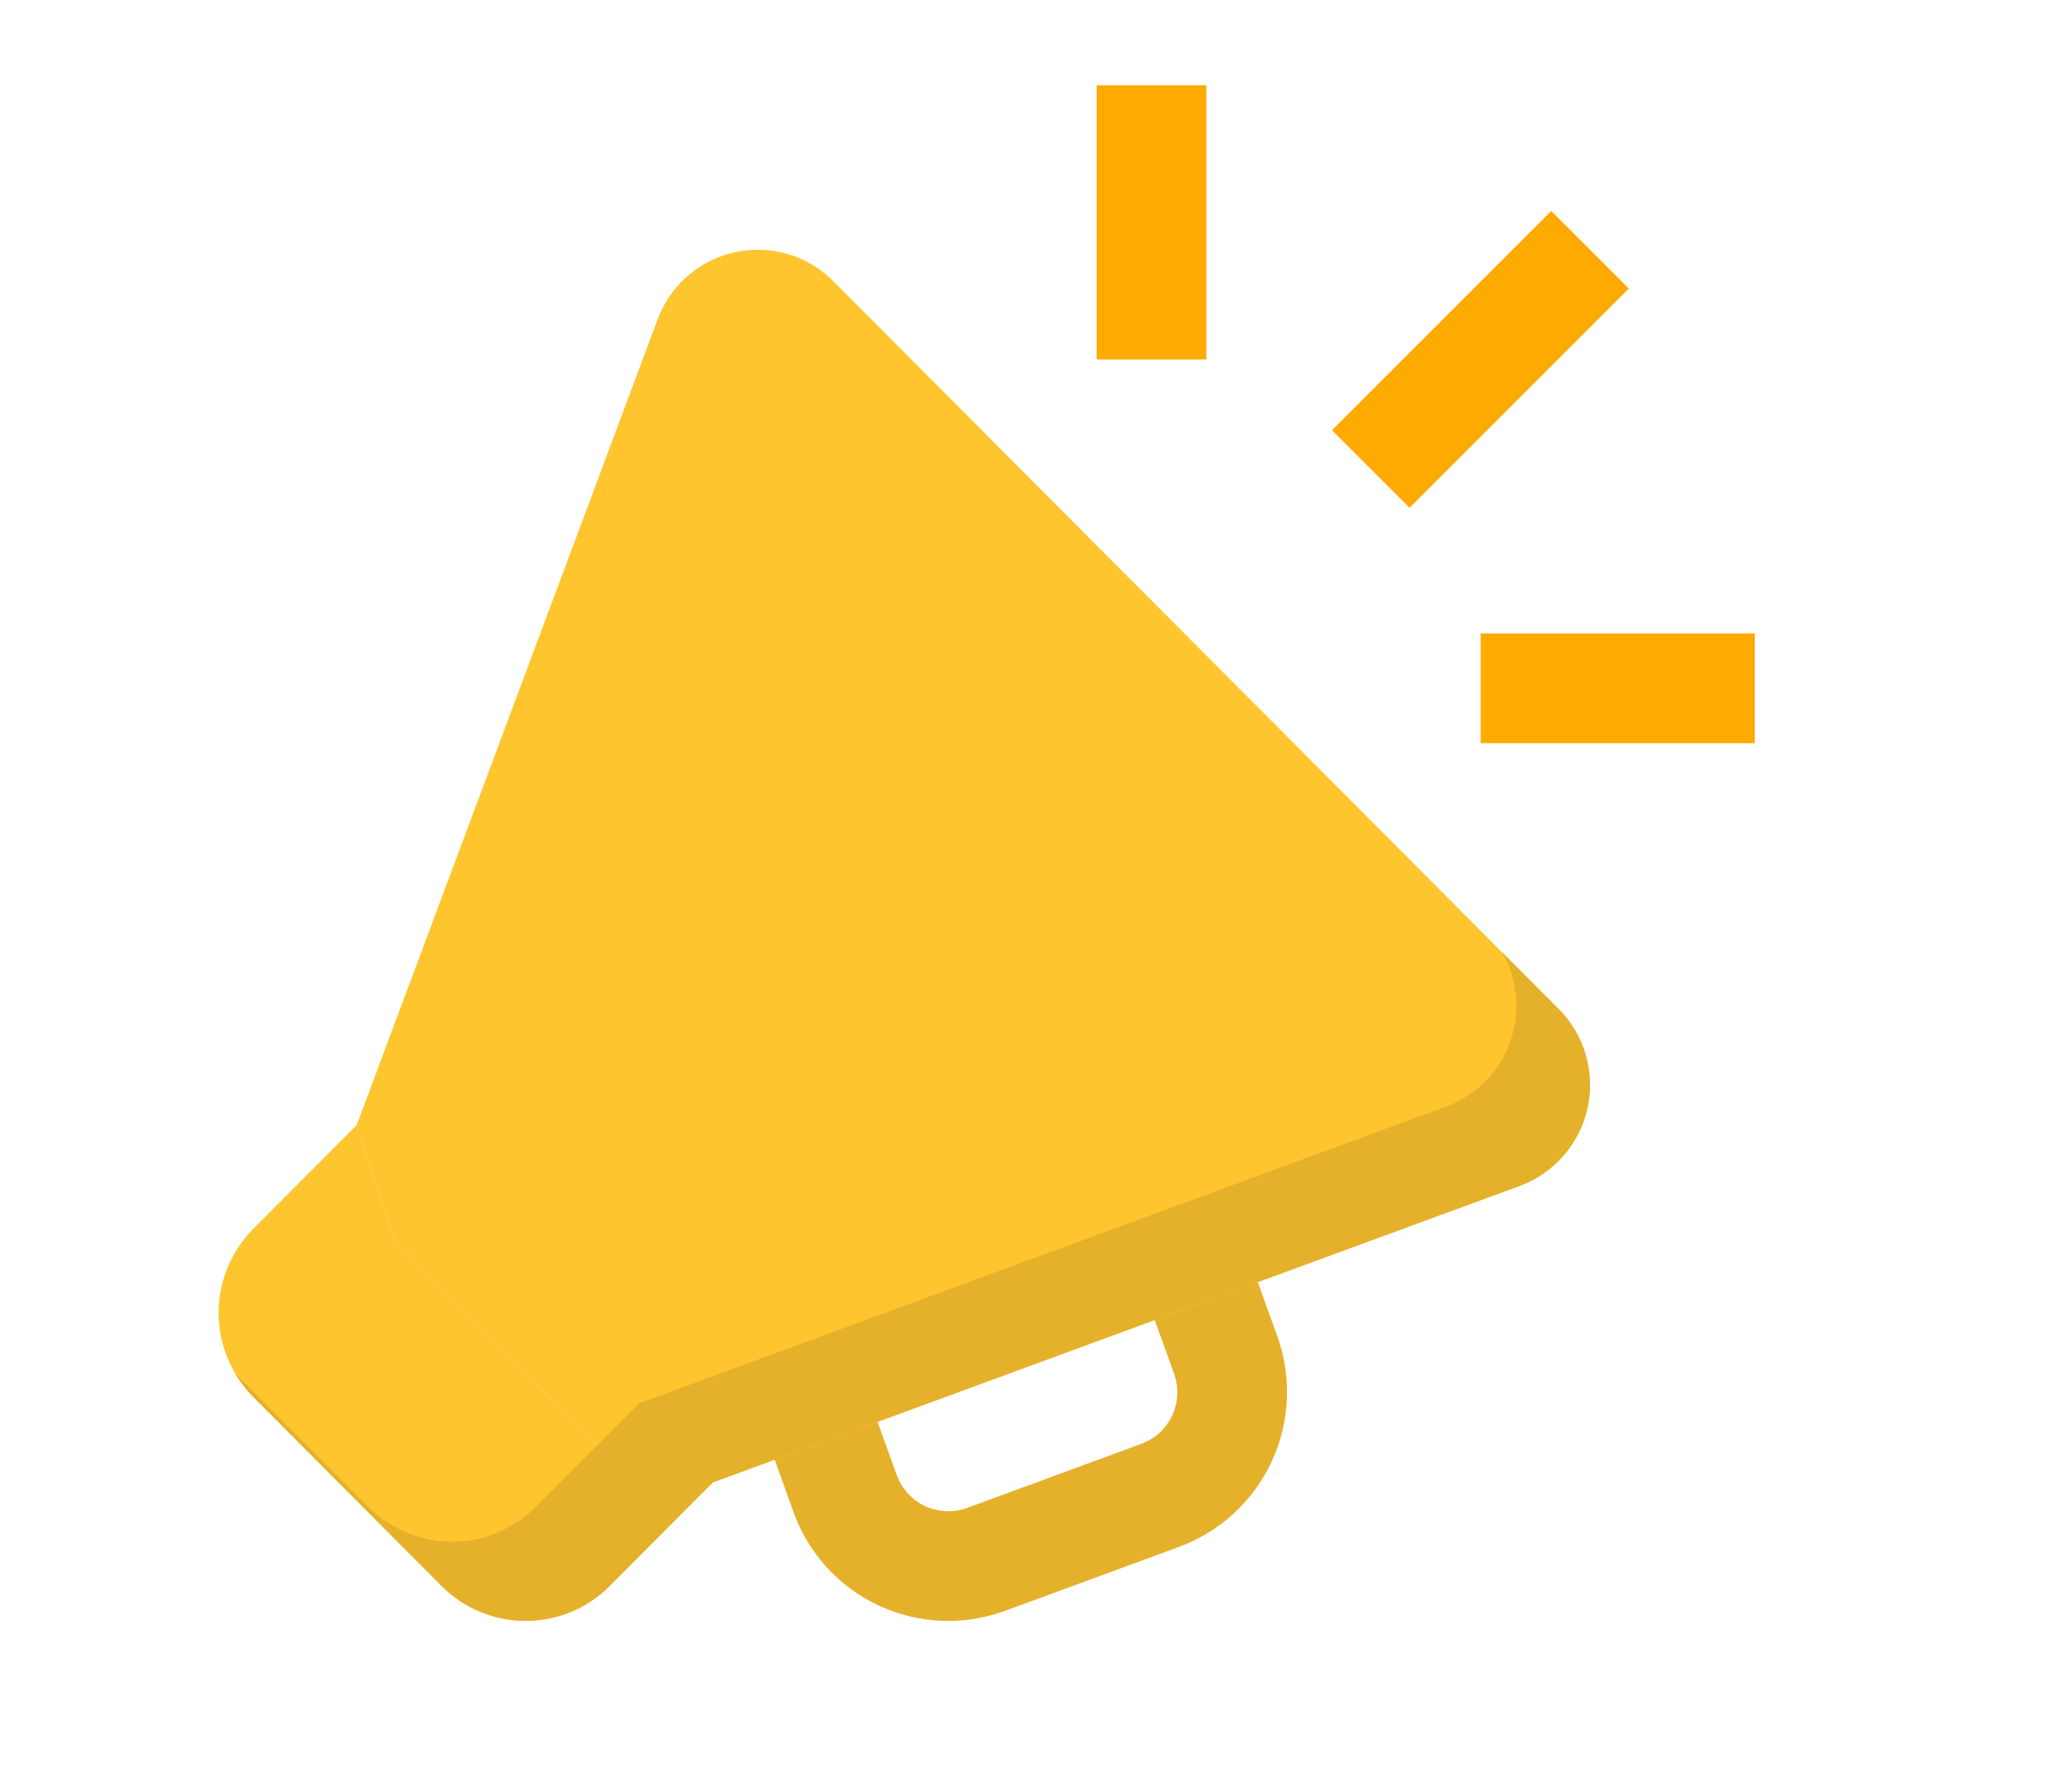
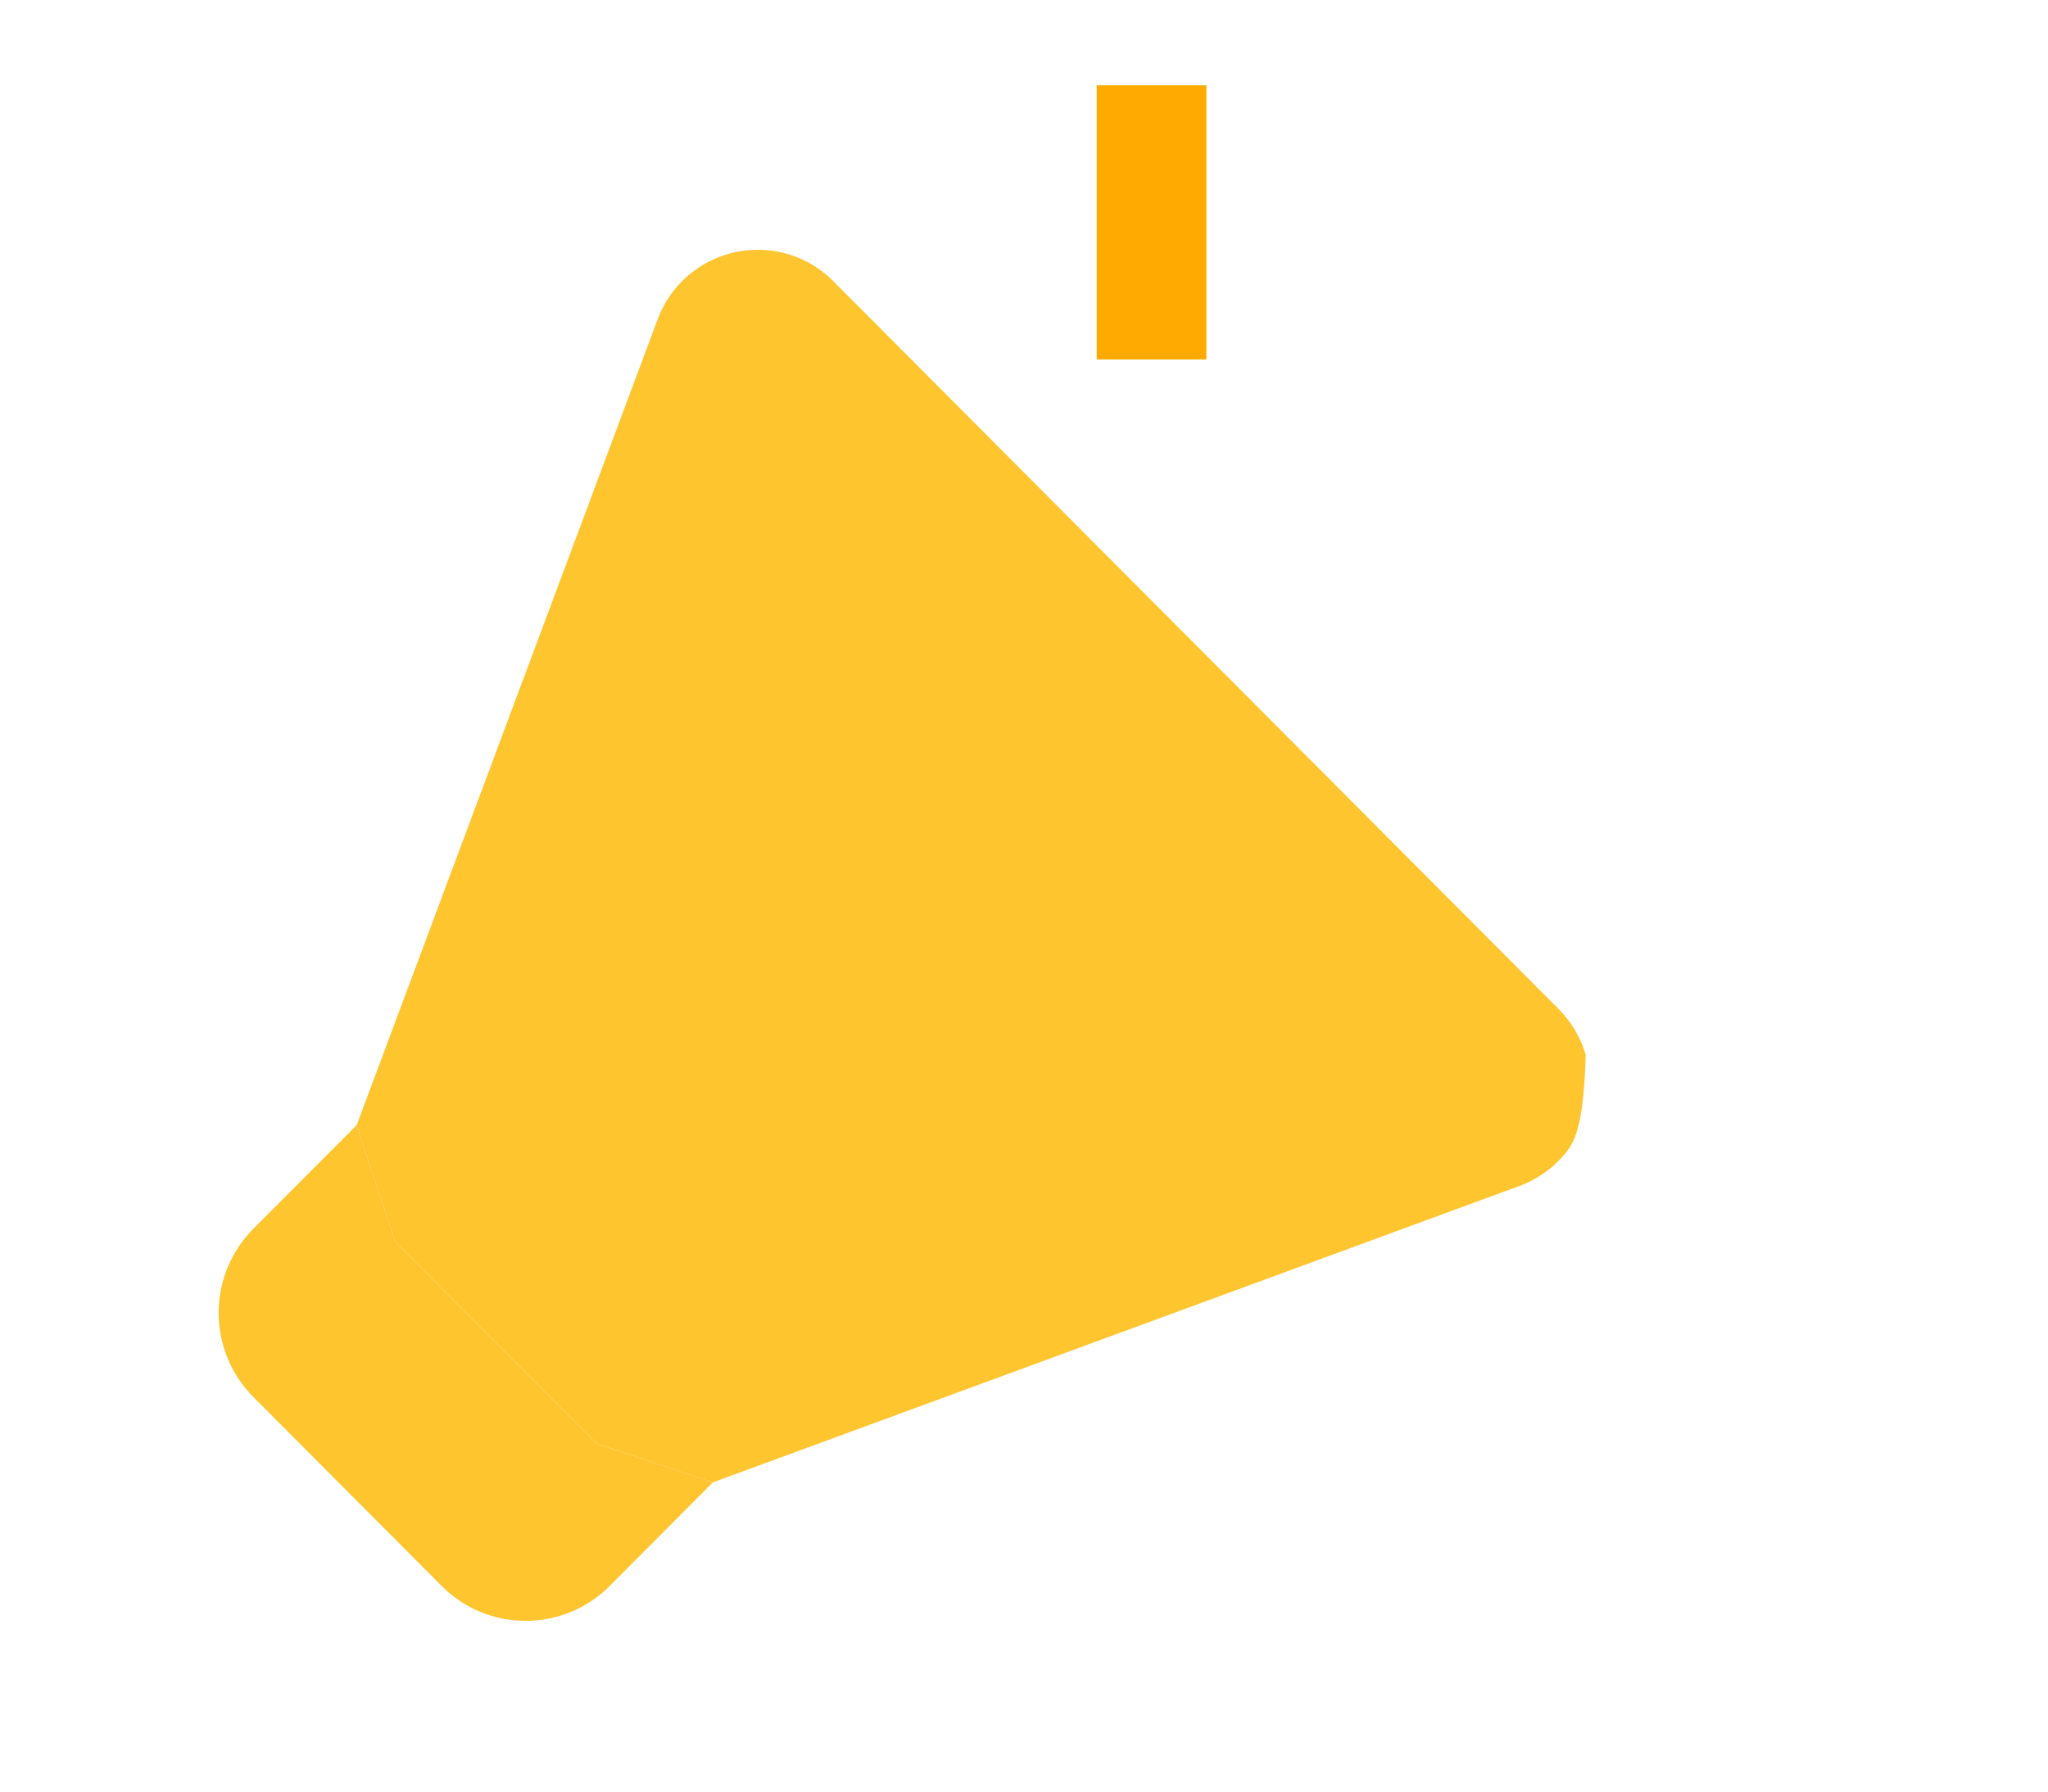
<svg xmlns="http://www.w3.org/2000/svg" width="24" height="21" viewBox="0 0 24 21" fill="none">
-   <path d="M9.078 17.109L9.299 17.724C9.385 17.963 9.517 18.183 9.689 18.372C9.86 18.56 10.067 18.712 10.298 18.819C10.528 18.927 10.778 18.988 11.032 18.998C11.286 19.009 11.54 18.969 11.779 18.881L13.821 18.13C14.298 17.953 14.686 17.595 14.901 17.134C15.116 16.673 15.141 16.146 14.97 15.667L14.74 15.028L13.532 15.472L13.759 16.102C13.816 16.262 13.808 16.438 13.737 16.591C13.665 16.745 13.536 16.864 13.377 16.923L11.336 17.674C11.256 17.703 11.171 17.717 11.086 17.713C11.002 17.71 10.918 17.689 10.841 17.654C10.764 17.618 10.695 17.567 10.638 17.504C10.581 17.441 10.537 17.368 10.508 17.288L10.284 16.666L9.078 17.109Z" fill="#E5B12A" />
-   <path d="M9.363 3.024C9.514 3.088 9.652 3.181 9.767 3.298L18.265 11.827C18.415 11.977 18.524 12.162 18.583 12.366C18.642 12.569 18.649 12.784 18.603 12.991C18.557 13.197 18.459 13.389 18.32 13.548C18.18 13.707 18.003 13.829 17.804 13.902L8.353 17.376L6.99 16.92L4.634 14.556L4.18 13.188L7.7 3.761C7.787 3.516 7.947 3.305 8.159 3.156C8.371 3.007 8.625 2.927 8.884 2.928C9.048 2.928 9.211 2.961 9.363 3.024Z" fill="#FFC52F" />
+   <path d="M9.363 3.024C9.514 3.088 9.652 3.181 9.767 3.298L18.265 11.827C18.415 11.977 18.524 12.162 18.583 12.366C18.557 13.197 18.459 13.389 18.32 13.548C18.18 13.707 18.003 13.829 17.804 13.902L8.353 17.376L6.99 16.92L4.634 14.556L4.18 13.188L7.7 3.761C7.787 3.516 7.947 3.305 8.159 3.156C8.371 3.007 8.625 2.927 8.884 2.928C9.048 2.928 9.211 2.961 9.363 3.024Z" fill="#FFC52F" />
  <path d="M4.18 13.188L2.97 14.401C2.709 14.664 2.562 15.019 2.562 15.389C2.562 15.759 2.709 16.114 2.97 16.376L5.176 18.59C5.305 18.72 5.458 18.823 5.627 18.893C5.796 18.963 5.977 18.999 6.16 18.999C6.343 18.999 6.524 18.963 6.693 18.893C6.861 18.823 7.015 18.72 7.144 18.59L8.353 17.376L6.99 16.92L4.634 14.556L4.18 13.188Z" fill="#FFC52F" />
-   <path fill-rule="evenodd" clip-rule="evenodd" d="M2.755 16.098C2.815 16.198 2.886 16.292 2.97 16.376L5.176 18.59C5.305 18.72 5.458 18.823 5.627 18.893C5.796 18.963 5.977 18.999 6.16 18.999C6.343 18.999 6.524 18.963 6.693 18.893C6.861 18.823 7.015 18.72 7.144 18.59L8.353 17.376L17.804 13.902C18.003 13.829 18.18 13.707 18.32 13.548C18.459 13.389 18.557 13.197 18.603 12.991C18.649 12.784 18.642 12.569 18.583 12.366C18.524 12.162 18.415 11.977 18.265 11.827L17.605 11.164C17.654 11.25 17.693 11.341 17.72 11.437C17.779 11.64 17.786 11.855 17.74 12.062C17.694 12.269 17.597 12.461 17.457 12.62C17.318 12.779 17.14 12.9 16.941 12.973L7.491 16.448L6.281 17.662C6.152 17.791 5.999 17.894 5.83 17.964C5.661 18.035 5.48 18.071 5.297 18.071C5.115 18.071 4.933 18.035 4.765 17.964C4.596 17.894 4.443 17.791 4.314 17.662L2.755 16.098Z" fill="#E5B12A" />
  <path d="M14.137 1H12.852V4.213H14.137V1Z" fill="#FFAA00" />
-   <path d="M20.564 7.425H17.352V8.711H20.564V7.425Z" fill="#FFAA00" />
-   <path d="M18.179 2.473L15.609 5.043L16.518 5.952L19.088 3.382L18.179 2.473Z" fill="#FFAA00" />
</svg>